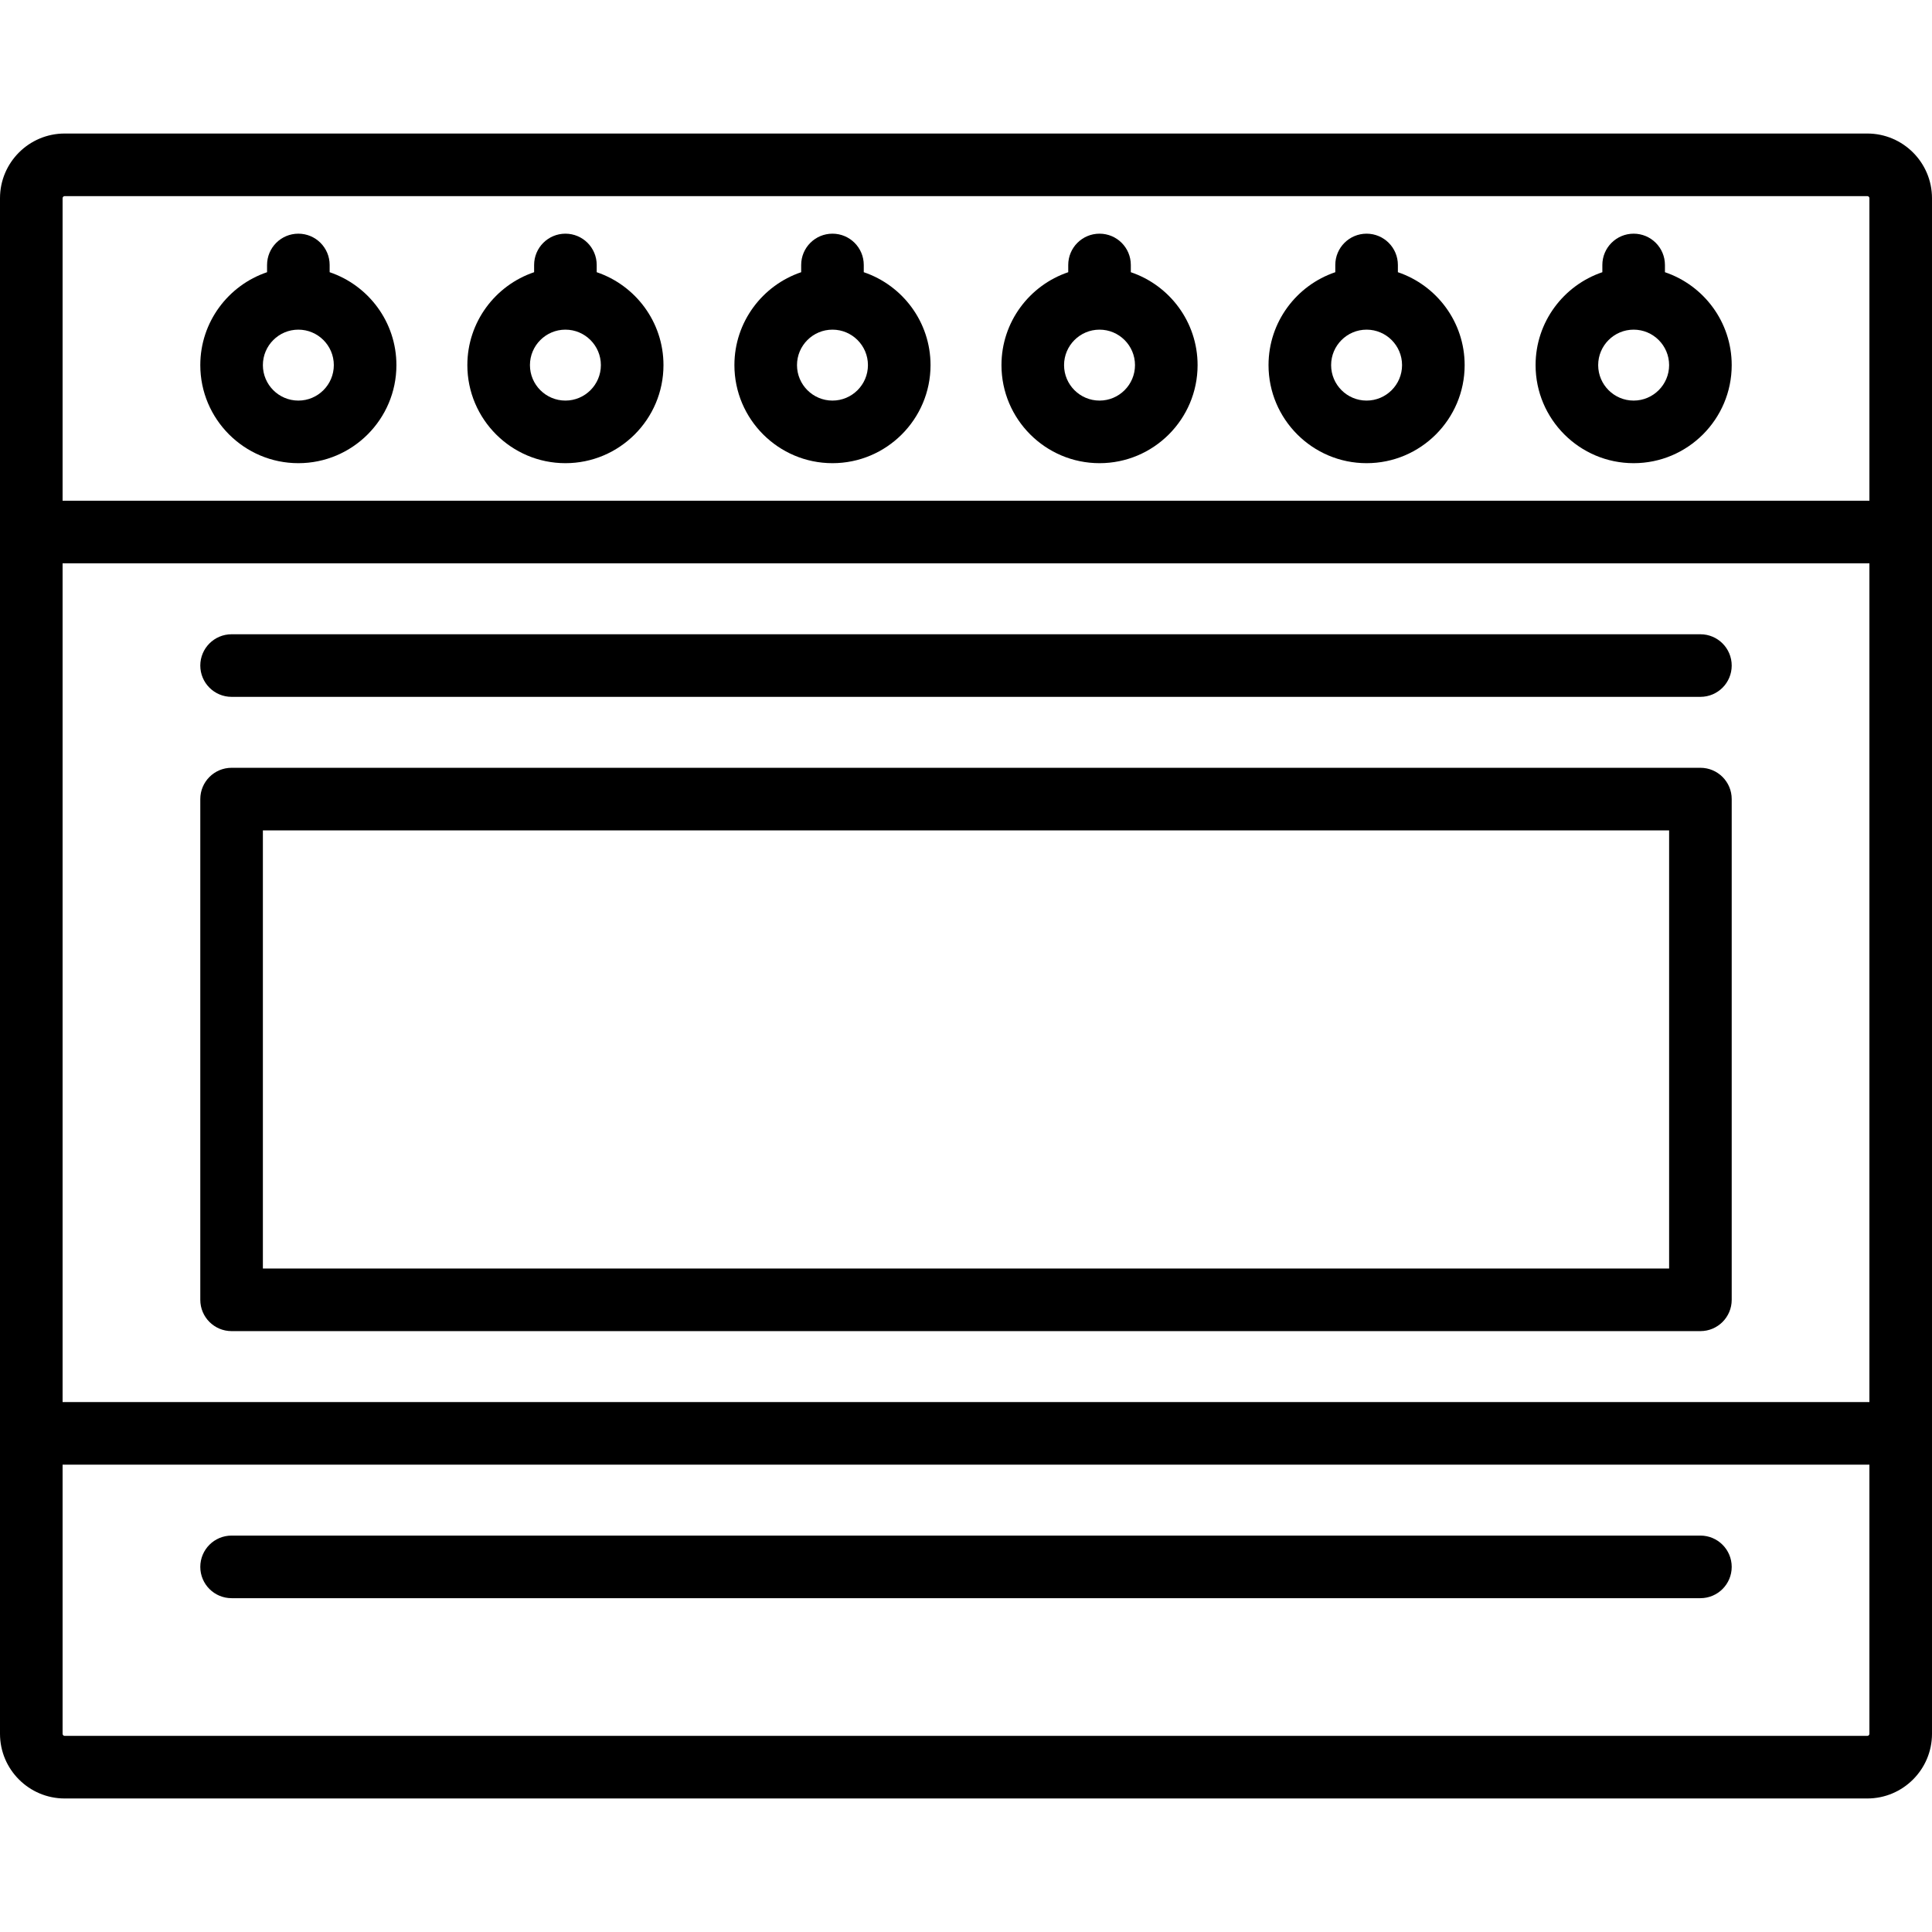
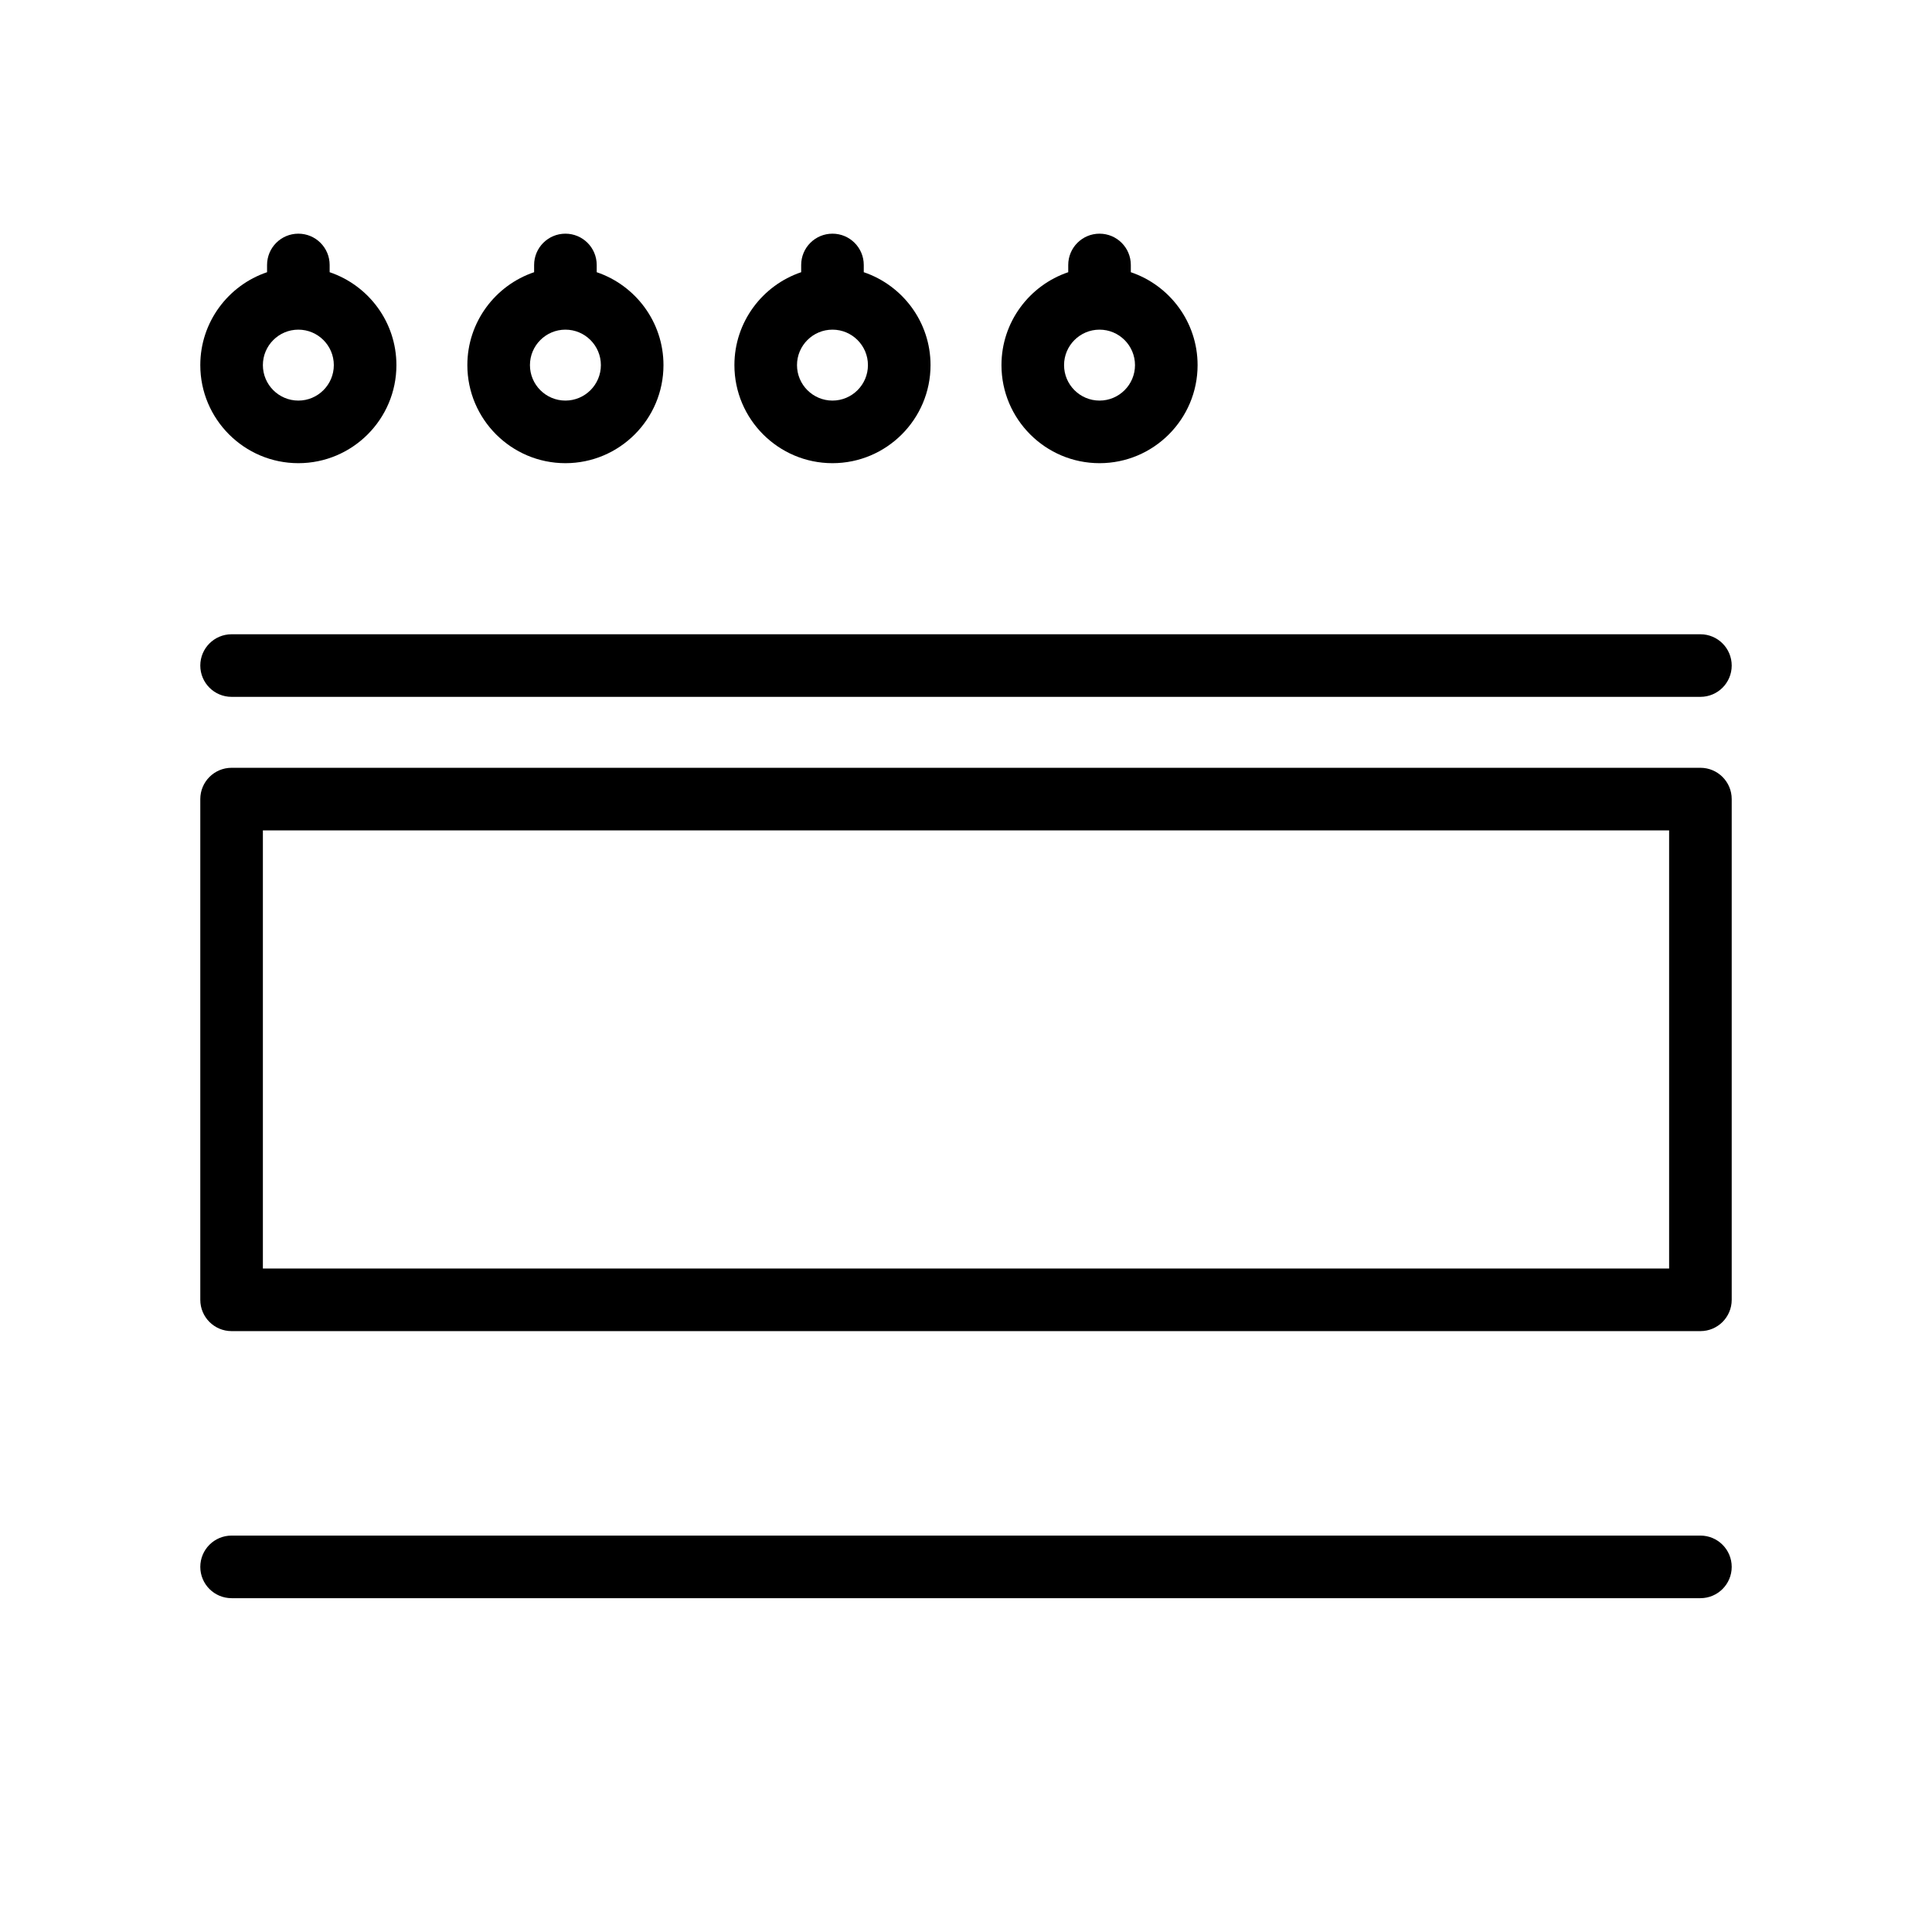
<svg xmlns="http://www.w3.org/2000/svg" version="1.1" id="Capa_1" x="0px" y="0px" viewBox="0 0 463 463" style="enable-background:new 0 0 463 463;" xml:space="preserve">
  <g>
-     <path d="M447.5,32h-432C6.953,32,0,38.953,0,47.5v368c0,8.547,6.953,15.5,15.5,15.5h432c8.547,0,15.5-6.953,15.5-15.5v-368   C463,38.953,456.047,32,447.5,32z M15,135h433v201H15V135z M15.5,47h432c0.275,0,0.5,0.224,0.5,0.5V120H15V47.5   C15,47.224,15.225,47,15.5,47z M447.5,416h-432c-0.275,0-0.5-0.224-0.5-0.5V351h433v64.5C448,415.776,447.775,416,447.5,416z" />
    <path d="M199.5,111c12.958,0,23.5-10.542,23.5-23.5c0-10.336-6.71-19.128-16-22.266V63.5c0-4.142-3.357-7.5-7.5-7.5   s-7.5,3.358-7.5,7.5v1.734c-9.29,3.138-16,11.93-16,22.266C176,100.458,186.542,111,199.5,111z M199.5,79   c4.687,0,8.5,3.813,8.5,8.5s-3.813,8.5-8.5,8.5s-8.5-3.813-8.5-8.5S194.813,79,199.5,79z" />
    <path d="M263.5,111c12.958,0,23.5-10.542,23.5-23.5c0-10.336-6.71-19.128-16-22.266V63.5c0-4.142-3.357-7.5-7.5-7.5   s-7.5,3.358-7.5,7.5v1.734c-9.29,3.138-16,11.93-16,22.266C240,100.458,250.542,111,263.5,111z M263.5,79   c4.687,0,8.5,3.813,8.5,8.5s-3.813,8.5-8.5,8.5s-8.5-3.813-8.5-8.5S258.813,79,263.5,79z" />
-     <path d="M327.5,111c12.958,0,23.5-10.542,23.5-23.5c0-10.336-6.71-19.128-16-22.266V63.5c0-4.142-3.357-7.5-7.5-7.5   s-7.5,3.358-7.5,7.5v1.734c-9.29,3.138-16,11.93-16,22.266C304,100.458,314.542,111,327.5,111z M327.5,79   c4.687,0,8.5,3.813,8.5,8.5s-3.813,8.5-8.5,8.5s-8.5-3.813-8.5-8.5S322.813,79,327.5,79z" />
-     <path d="M391.5,111c12.958,0,23.5-10.542,23.5-23.5c0-10.336-6.71-19.128-16-22.266V63.5c0-4.142-3.357-7.5-7.5-7.5   s-7.5,3.358-7.5,7.5v1.734c-9.29,3.138-16,11.93-16,22.266C368,100.458,378.542,111,391.5,111z M391.5,79   c4.687,0,8.5,3.813,8.5,8.5s-3.813,8.5-8.5,8.5s-8.5-3.813-8.5-8.5S386.813,79,391.5,79z" />
    <path d="M71.5,111C84.458,111,95,100.458,95,87.5c0-10.336-6.71-19.128-16-22.266V63.5c0-4.142-3.357-7.5-7.5-7.5   S64,59.358,64,63.5v1.734c-9.29,3.138-16,11.93-16,22.266C48,100.458,58.542,111,71.5,111z M71.5,79c4.687,0,8.5,3.813,8.5,8.5   S76.187,96,71.5,96S63,92.187,63,87.5S66.813,79,71.5,79z" />
    <path d="M135.5,111c12.958,0,23.5-10.542,23.5-23.5c0-10.336-6.71-19.128-16-22.266V63.5c0-4.142-3.357-7.5-7.5-7.5   s-7.5,3.358-7.5,7.5v1.734c-9.29,3.138-16,11.93-16,22.266C112,100.458,122.542,111,135.5,111z M135.5,79   c4.687,0,8.5,3.813,8.5,8.5s-3.813,8.5-8.5,8.5s-8.5-3.813-8.5-8.5S130.813,79,135.5,79z" />
    <path d="M407.5,184h-352c-4.143,0-7.5,3.358-7.5,7.5v120c0,4.142,3.357,7.5,7.5,7.5h352c4.143,0,7.5-3.358,7.5-7.5v-120   C415,187.358,411.643,184,407.5,184z M400,304H63V199h337V304z" />
    <path d="M55.5,167h352c4.143,0,7.5-3.358,7.5-7.5s-3.357-7.5-7.5-7.5h-352c-4.143,0-7.5,3.358-7.5,7.5S51.357,167,55.5,167z" />
    <path d="M407.5,368h-352c-4.143,0-7.5,3.358-7.5,7.5s3.357,7.5,7.5,7.5h352c4.143,0,7.5-3.358,7.5-7.5S411.643,368,407.5,368z" />
  </g>
</svg>